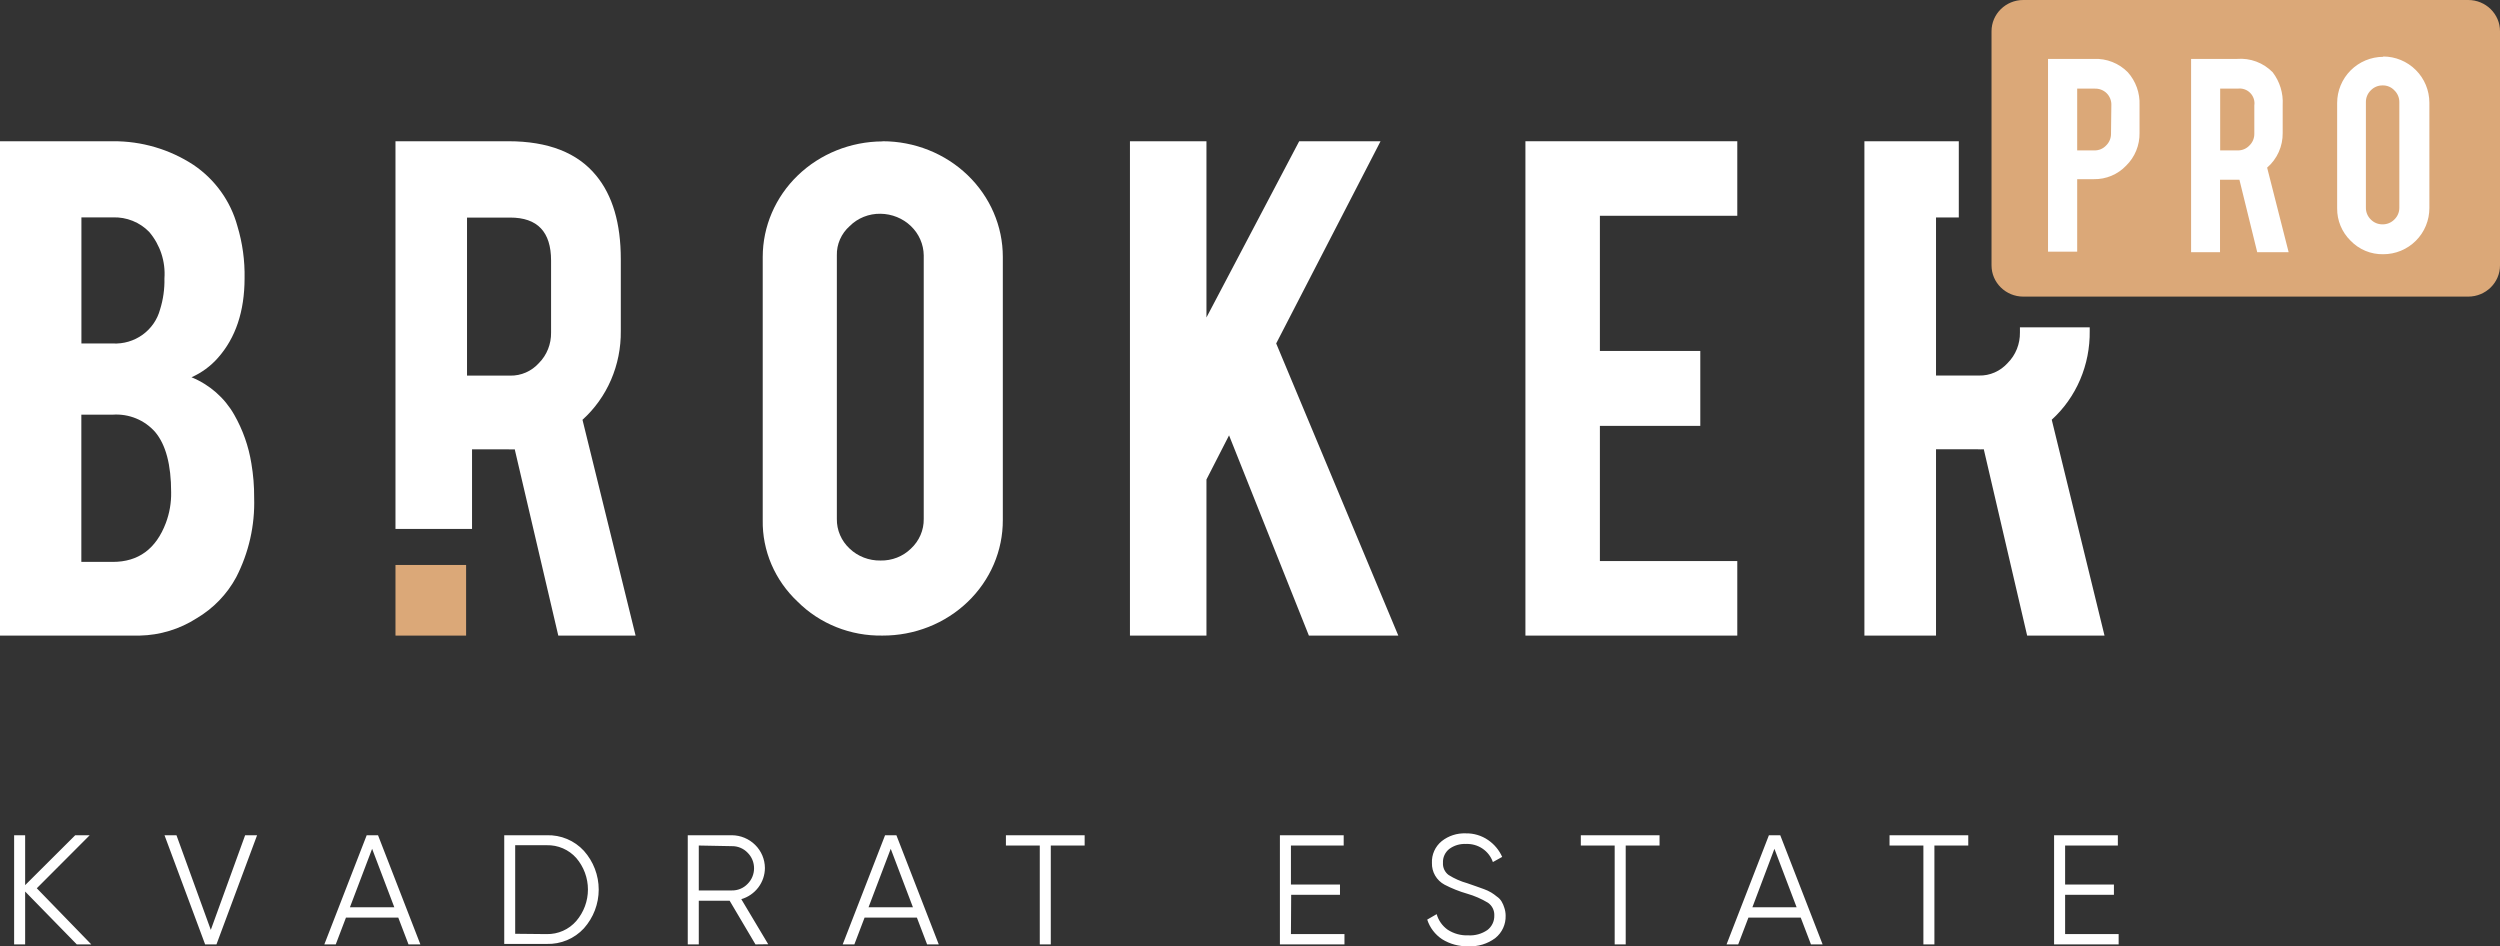
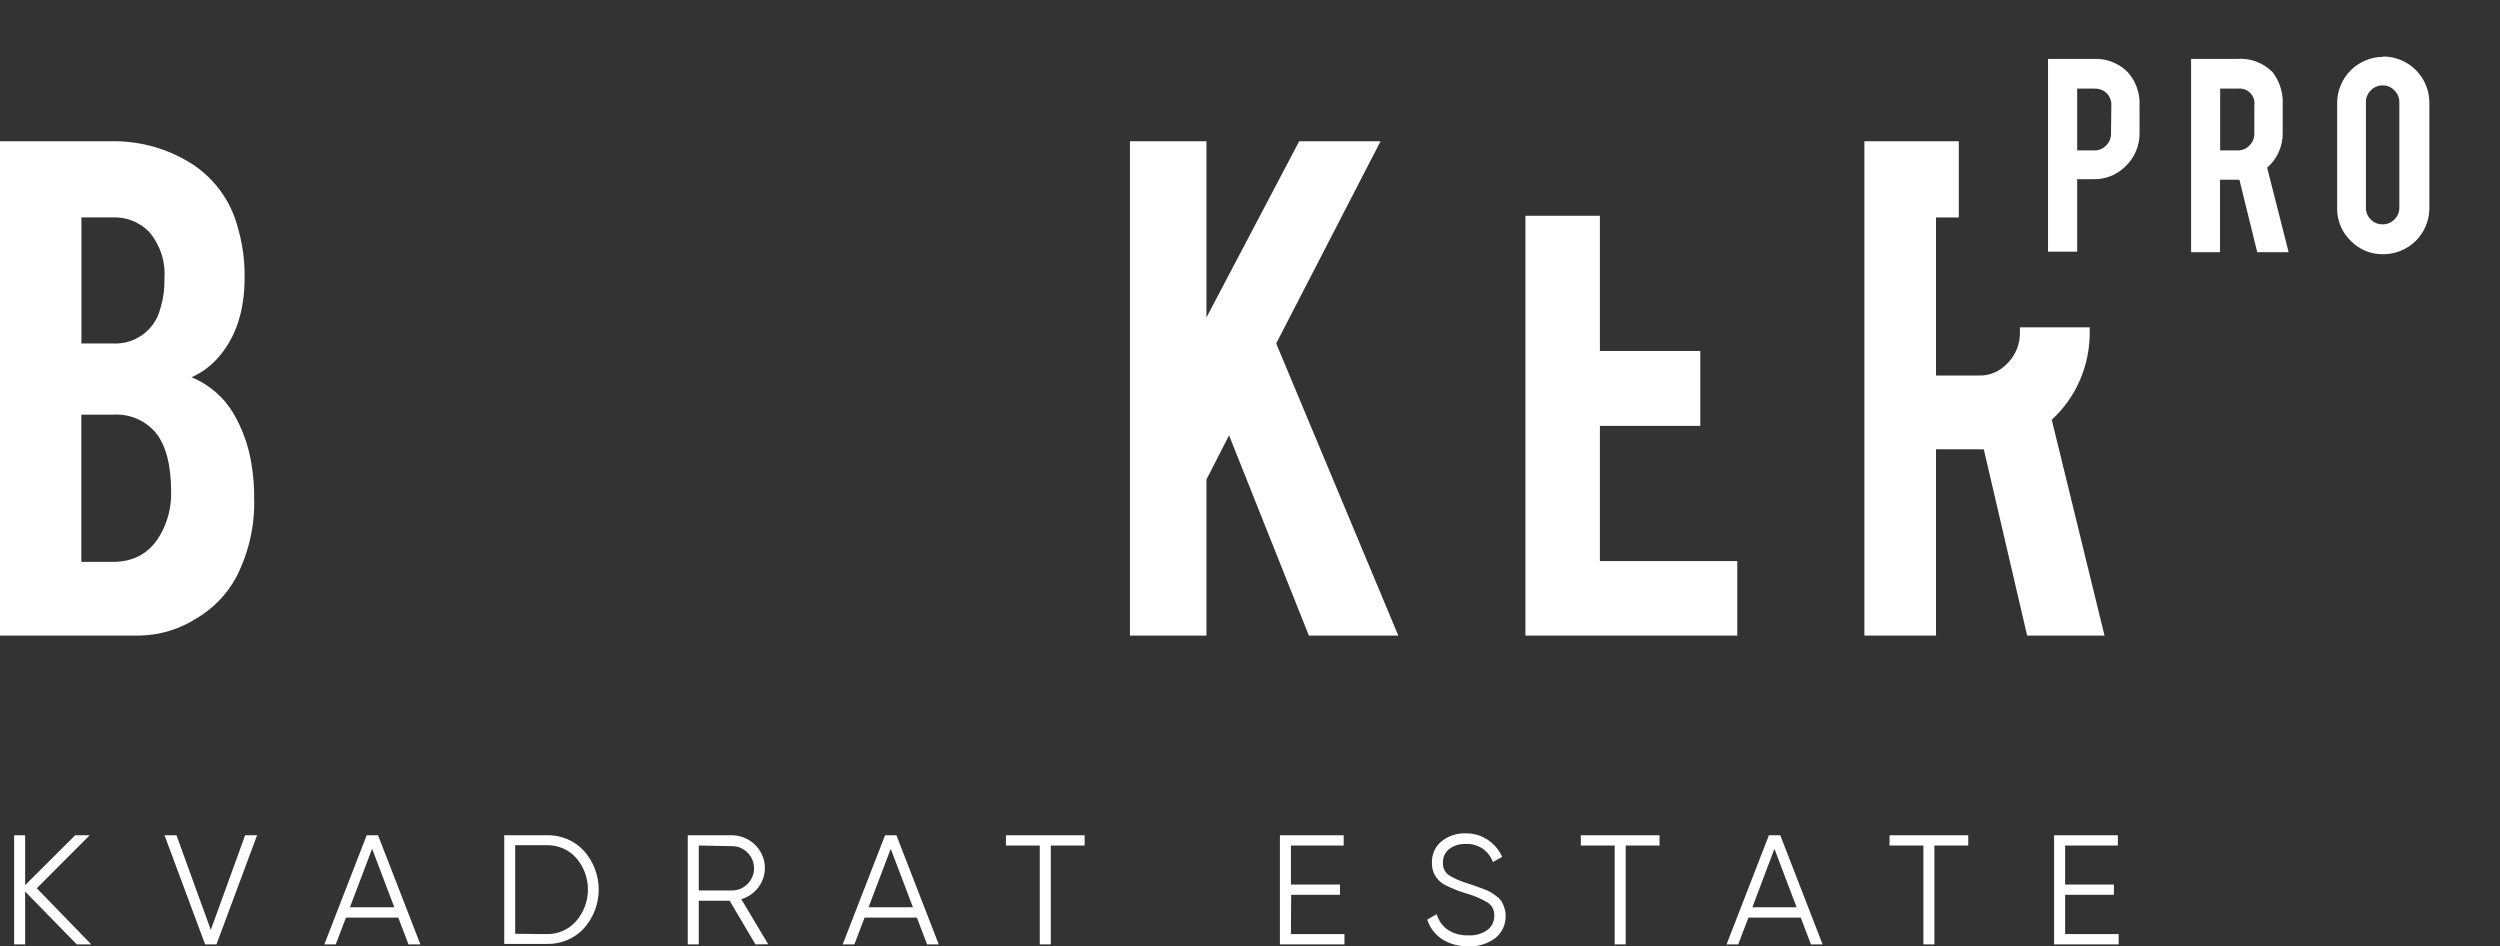
<svg xmlns="http://www.w3.org/2000/svg" width="177" height="67" viewBox="0 0 177 67" fill="none">
  <rect x="0" y="0" width="177" height="67" fill="#333333" stroke="none" />
-   <path d="M174.75 0H143.25C142.007 0 141 0.99 141 2.211V18.79C141 20.01 142.007 21 143.25 21H174.75C175.993 21 177 20.01 177 18.79V2.211C177 0.99 175.993 0 174.75 0Z" fill="#DBA878" />
  <path d="M148.251 4.171C148.695 4.151 149.139 4.225 149.552 4.389C149.966 4.552 150.341 4.8 150.652 5.118C151.217 5.754 151.513 6.583 151.479 7.433V9.417C151.486 9.846 151.406 10.272 151.243 10.669C151.081 11.066 150.839 11.426 150.532 11.727C150.239 12.036 149.885 12.28 149.492 12.445C149.1 12.61 148.677 12.692 148.251 12.685H147.065V17.817H145V4.171H148.251ZM149.483 7.467C149.492 7.309 149.467 7.151 149.411 7.002C149.355 6.854 149.269 6.719 149.158 6.606C149.047 6.495 148.914 6.409 148.767 6.352C148.621 6.295 148.465 6.269 148.308 6.275H147.065V10.649H148.285C148.44 10.652 148.593 10.623 148.736 10.563C148.878 10.503 149.006 10.414 149.112 10.301C149.225 10.192 149.314 10.061 149.374 9.916C149.434 9.77 149.463 9.614 149.46 9.457L149.483 7.467ZM158.375 4.171C158.84 4.133 159.309 4.197 159.747 4.361C160.184 4.525 160.581 4.783 160.907 5.118C161.412 5.78 161.663 6.601 161.614 7.433V9.417C161.62 9.881 161.525 10.341 161.335 10.765C161.145 11.188 160.864 11.565 160.513 11.869L162.036 17.857H159.812L158.551 12.725H157.177V17.857H155.129V4.171H158.375ZM159.606 7.467C159.63 7.307 159.616 7.143 159.565 6.989C159.515 6.835 159.429 6.695 159.315 6.579C159.202 6.464 159.063 6.376 158.909 6.323C158.756 6.271 158.592 6.254 158.432 6.275H157.188V10.649H158.432C158.586 10.652 158.739 10.623 158.882 10.563C159.024 10.503 159.153 10.414 159.259 10.301C159.372 10.192 159.461 10.061 159.521 9.916C159.581 9.77 159.61 9.614 159.606 9.457V7.467ZM168.732 4C169.598 4.002 170.429 4.346 171.041 4.959C171.654 5.571 171.998 6.401 172 7.267V14.726C172.001 15.156 171.918 15.582 171.754 15.979C171.591 16.377 171.35 16.738 171.046 17.042C170.743 17.346 170.382 17.587 169.985 17.752C169.588 17.916 169.162 18 168.732 17.999C168.3 18.008 167.872 17.926 167.473 17.761C167.074 17.595 166.715 17.348 166.416 17.036C166.113 16.739 165.873 16.384 165.711 15.992C165.548 15.6 165.466 15.179 165.47 14.755V7.29C165.471 6.425 165.815 5.596 166.426 4.984C167.038 4.371 167.867 4.026 168.732 4.023V4ZM169.873 7.228C169.874 7.072 169.843 6.918 169.782 6.775C169.721 6.632 169.632 6.502 169.519 6.395C169.413 6.282 169.285 6.193 169.143 6.133C169 6.073 168.847 6.044 168.692 6.047C168.536 6.045 168.381 6.074 168.237 6.134C168.092 6.194 167.962 6.283 167.854 6.395C167.742 6.503 167.654 6.632 167.594 6.775C167.534 6.919 167.504 7.072 167.506 7.228V14.703C167.503 14.86 167.533 15.014 167.593 15.159C167.653 15.303 167.741 15.433 167.854 15.542C167.963 15.653 168.093 15.741 168.237 15.8C168.382 15.858 168.536 15.887 168.692 15.884C168.846 15.886 168.998 15.856 169.14 15.797C169.283 15.738 169.411 15.652 169.519 15.542C169.632 15.434 169.722 15.303 169.783 15.159C169.844 15.015 169.874 14.86 169.873 14.703V7.228Z" fill="white" />
-   <path d="M43.953 23.438V18.353C43.953 15.816 43.373 13.844 42.212 12.434C40.887 10.811 38.812 10 35.987 10H28V37.447H33.42V31.814H35.987C36.139 31.822 36.291 31.822 36.444 31.814L39.527 45H45L41.24 29.721C42.104 28.942 42.794 27.977 43.262 26.892C43.731 25.806 43.966 24.628 43.953 23.438ZM39.016 23.55C39.022 23.95 38.949 24.347 38.802 24.716C38.655 25.085 38.438 25.42 38.162 25.698C37.901 25.988 37.585 26.218 37.233 26.372C36.882 26.526 36.503 26.602 36.121 26.594H33.065V15.404H36.121C38.055 15.404 39.016 16.417 39.016 18.448V23.55Z" fill="white" />
-   <path d="M108 45H123V39.723H113.272V30.152H120.381V24.848H113.272V15.277H123V10H108V45Z" fill="white" />
+   <path d="M108 45H123V39.723H113.272V30.152H120.381V24.848H113.272V15.277H123H108V45Z" fill="white" />
  <path d="M145.263 29.716C146.123 28.935 146.809 27.968 147.273 26.882C147.737 25.797 147.969 24.619 147.952 23.431V23.174H143.011V23.543C143.017 23.944 142.943 24.341 142.795 24.711C142.647 25.081 142.428 25.415 142.151 25.692C141.891 25.983 141.576 26.214 141.224 26.368C140.873 26.523 140.494 26.598 140.113 26.588H137.07V15.395H138.683V10H132V45H137.07V31.809H139.995C140.147 31.818 140.299 31.818 140.452 31.809L143.522 45H149L145.263 29.716Z" fill="white" />
  <path d="M16.58 29.358C15.902 28.166 14.838 27.234 13.559 26.71C14.274 26.392 14.911 25.925 15.426 25.341C16.682 23.926 17.312 22.049 17.316 19.71C17.341 18.455 17.169 17.203 16.806 16C16.326 14.24 15.225 12.706 13.701 11.676C12.01 10.568 10.022 9.985 7.993 10H0V45H9.888C11.324 44.971 12.724 44.545 13.927 43.771C15.108 43.073 16.074 42.071 16.722 40.871C17.617 39.13 18.055 37.193 17.994 35.24C18 34.426 17.934 33.613 17.797 32.81C17.603 31.597 17.191 30.428 16.58 29.358ZM5.764 15.391H7.993C8.472 15.374 8.948 15.458 9.392 15.636C9.836 15.814 10.236 16.083 10.567 16.425C11.344 17.343 11.729 18.522 11.642 19.715C11.659 20.461 11.554 21.204 11.331 21.916C11.137 22.634 10.7 23.264 10.093 23.701C9.485 24.138 8.744 24.356 7.993 24.319H5.764V15.391ZM11.744 37.022C11.048 38.866 9.798 39.782 7.987 39.782H5.759V29.358H7.987C8.549 29.32 9.113 29.411 9.633 29.624C10.153 29.837 10.616 30.167 10.986 30.587C11.738 31.481 12.117 32.9 12.117 34.855C12.13 35.594 12.003 36.329 11.744 37.022Z" fill="white" />
-   <path d="M62.481 10.011C60.228 10.021 58.071 10.888 56.482 12.421C54.893 13.955 54.001 16.031 54.001 18.195V36.826C53.983 37.899 54.193 38.964 54.617 39.957C55.042 40.949 55.673 41.848 56.472 42.598C57.247 43.374 58.181 43.988 59.215 44.401C60.249 44.815 61.361 45.018 62.481 44.999C63.601 45.003 64.71 44.794 65.746 44.385C66.782 43.975 67.723 43.372 68.515 42.611C69.307 41.851 69.934 40.947 70.361 39.952C70.787 38.957 71.004 37.891 71 36.815V18.184C71 16.013 70.102 13.932 68.505 12.397C66.907 10.862 64.74 10 62.481 10V10.011ZM65.4 36.744C65.406 37.135 65.329 37.524 65.172 37.885C65.016 38.246 64.784 38.573 64.491 38.845C64.211 39.119 63.876 39.335 63.506 39.479C63.135 39.624 62.738 39.694 62.339 39.685C61.935 39.692 61.534 39.621 61.16 39.477C60.785 39.333 60.444 39.118 60.158 38.845C59.865 38.573 59.633 38.246 59.477 37.885C59.32 37.524 59.243 37.135 59.249 36.744V18.075C59.239 17.688 59.315 17.303 59.472 16.947C59.628 16.59 59.862 16.27 60.158 16.007C60.439 15.725 60.778 15.502 61.153 15.352C61.529 15.201 61.932 15.127 62.339 15.134C63.147 15.144 63.92 15.457 64.492 16.006C65.064 16.555 65.39 17.298 65.4 18.075V36.744Z" fill="white" />
  <path d="M97.743 10H91.983L85.417 22.477V10H80V45H85.417V33.948L87.017 30.823L92.669 45H99L90.354 24.316L97.743 10Z" fill="white" />
-   <path d="M33 40H28V45H33V40Z" fill="#DBA878" />
  <path d="M6.463 66.863H5.437L1.78 63.12V66.863H1V59.135H1.78V62.668L5.326 59.135H6.351L2.605 62.889L6.463 66.863ZM14.523 66.863L11.647 59.135H12.494L14.925 65.836L17.355 59.135H18.202L15.326 66.863H14.523ZM28.922 66.863L28.197 64.964H24.495L23.771 66.863H22.963L25.962 59.135H26.764L29.763 66.863H28.922ZM24.774 64.236H27.918L26.346 60.095L24.774 64.236ZM38.71 59.135C39.203 59.12 39.694 59.21 40.148 59.401C40.602 59.591 41.009 59.877 41.341 60.239C42.016 60.996 42.389 61.972 42.389 62.982C42.389 63.993 42.016 64.968 41.341 65.726C41.009 66.087 40.601 66.372 40.147 66.563C39.693 66.753 39.203 66.844 38.71 66.83H35.7V59.135H38.71ZM38.71 66.134C39.106 66.141 39.498 66.062 39.86 65.902C40.221 65.742 40.542 65.504 40.8 65.207C41.333 64.584 41.626 63.794 41.626 62.977C41.626 62.16 41.333 61.37 40.8 60.747C40.539 60.453 40.216 60.219 39.854 60.063C39.492 59.906 39.099 59.831 38.704 59.841H36.475V66.112L38.71 66.134ZM53.487 66.863L51.659 63.772H49.474V66.863H48.693V59.135H51.815C52.434 59.139 53.028 59.385 53.466 59.819C53.904 60.252 54.152 60.84 54.156 61.453C54.154 61.95 53.99 62.434 53.689 62.831C53.388 63.229 52.965 63.52 52.484 63.661L54.39 66.852L53.487 66.863ZM49.474 59.863V63.043H51.815C52.023 63.047 52.23 63.008 52.422 62.928C52.614 62.848 52.787 62.729 52.93 62.579C53.224 62.286 53.388 61.889 53.387 61.475C53.388 61.27 53.349 61.067 53.27 60.878C53.192 60.688 53.076 60.516 52.93 60.371C52.787 60.221 52.614 60.103 52.422 60.023C52.23 59.943 52.023 59.904 51.815 59.908L49.474 59.863ZM65.639 66.863L64.915 64.964H61.213L60.489 66.863H59.663L62.663 59.135H63.465L66.464 66.863H65.639ZM61.492 64.236H64.636L63.064 60.095L61.492 64.236ZM76.793 59.135V59.863H74.396V66.863H73.616V59.863H71.219V59.135H76.793ZM91.398 66.134H95.188V66.863H90.617V59.135H95.133V59.863H91.398V62.624H94.871V63.352H91.415L91.398 66.134ZM103.945 66.996C103.296 67.013 102.656 66.84 102.106 66.499C101.604 66.168 101.23 65.677 101.047 65.108L101.716 64.721C101.842 65.166 102.117 65.556 102.496 65.825C102.929 66.106 103.44 66.245 103.957 66.223C104.436 66.251 104.911 66.118 105.306 65.847C105.462 65.728 105.588 65.574 105.673 65.397C105.758 65.221 105.8 65.027 105.796 64.832C105.806 64.654 105.771 64.477 105.693 64.316C105.615 64.156 105.497 64.018 105.35 63.915C104.89 63.639 104.395 63.423 103.879 63.275C103.323 63.116 102.785 62.901 102.273 62.635C101.996 62.486 101.765 62.263 101.608 61.992C101.45 61.721 101.372 61.412 101.381 61.1C101.367 60.807 101.422 60.515 101.542 60.246C101.662 59.978 101.844 59.741 102.073 59.554C102.555 59.172 103.161 58.976 103.778 59.002C104.343 58.99 104.898 59.157 105.361 59.477C105.797 59.776 106.141 60.188 106.354 60.669L105.696 61.034C105.56 60.643 105.299 60.307 104.953 60.076C104.607 59.845 104.195 59.732 103.778 59.753C103.358 59.732 102.944 59.857 102.608 60.106C102.46 60.223 102.343 60.373 102.265 60.544C102.187 60.715 102.152 60.902 102.162 61.089C102.151 61.254 102.183 61.419 102.253 61.57C102.323 61.72 102.429 61.851 102.563 61.95C102.974 62.208 103.421 62.405 103.89 62.535L104.492 62.745C104.614 62.785 104.8 62.852 105.049 62.944C105.231 63.008 105.407 63.089 105.573 63.187C105.714 63.273 105.848 63.368 105.974 63.474C106.116 63.567 106.235 63.692 106.32 63.838C106.401 63.977 106.465 64.125 106.51 64.28C106.569 64.458 106.599 64.644 106.599 64.832C106.608 65.132 106.548 65.431 106.422 65.705C106.297 65.978 106.109 66.22 105.874 66.41C105.322 66.826 104.638 67.034 103.945 66.996ZM117.496 59.135V59.863H115.1V66.863H114.319V59.863H111.922V59.135H117.496ZM128.216 66.863L127.491 64.964H123.79L123.065 66.863H122.24L125.239 59.135H126.042L129.041 66.863H128.216ZM124.069 64.236H127.201L125.629 60.095L124.069 64.236ZM139.353 59.135V59.863H136.956V66.863H136.176V59.863H133.779V59.135H139.353ZM146.21 66.134H150V66.863H145.429V59.135H149.944V59.863H146.21V62.624H149.666V63.352H146.21V66.134Z" fill="white" />
</svg>